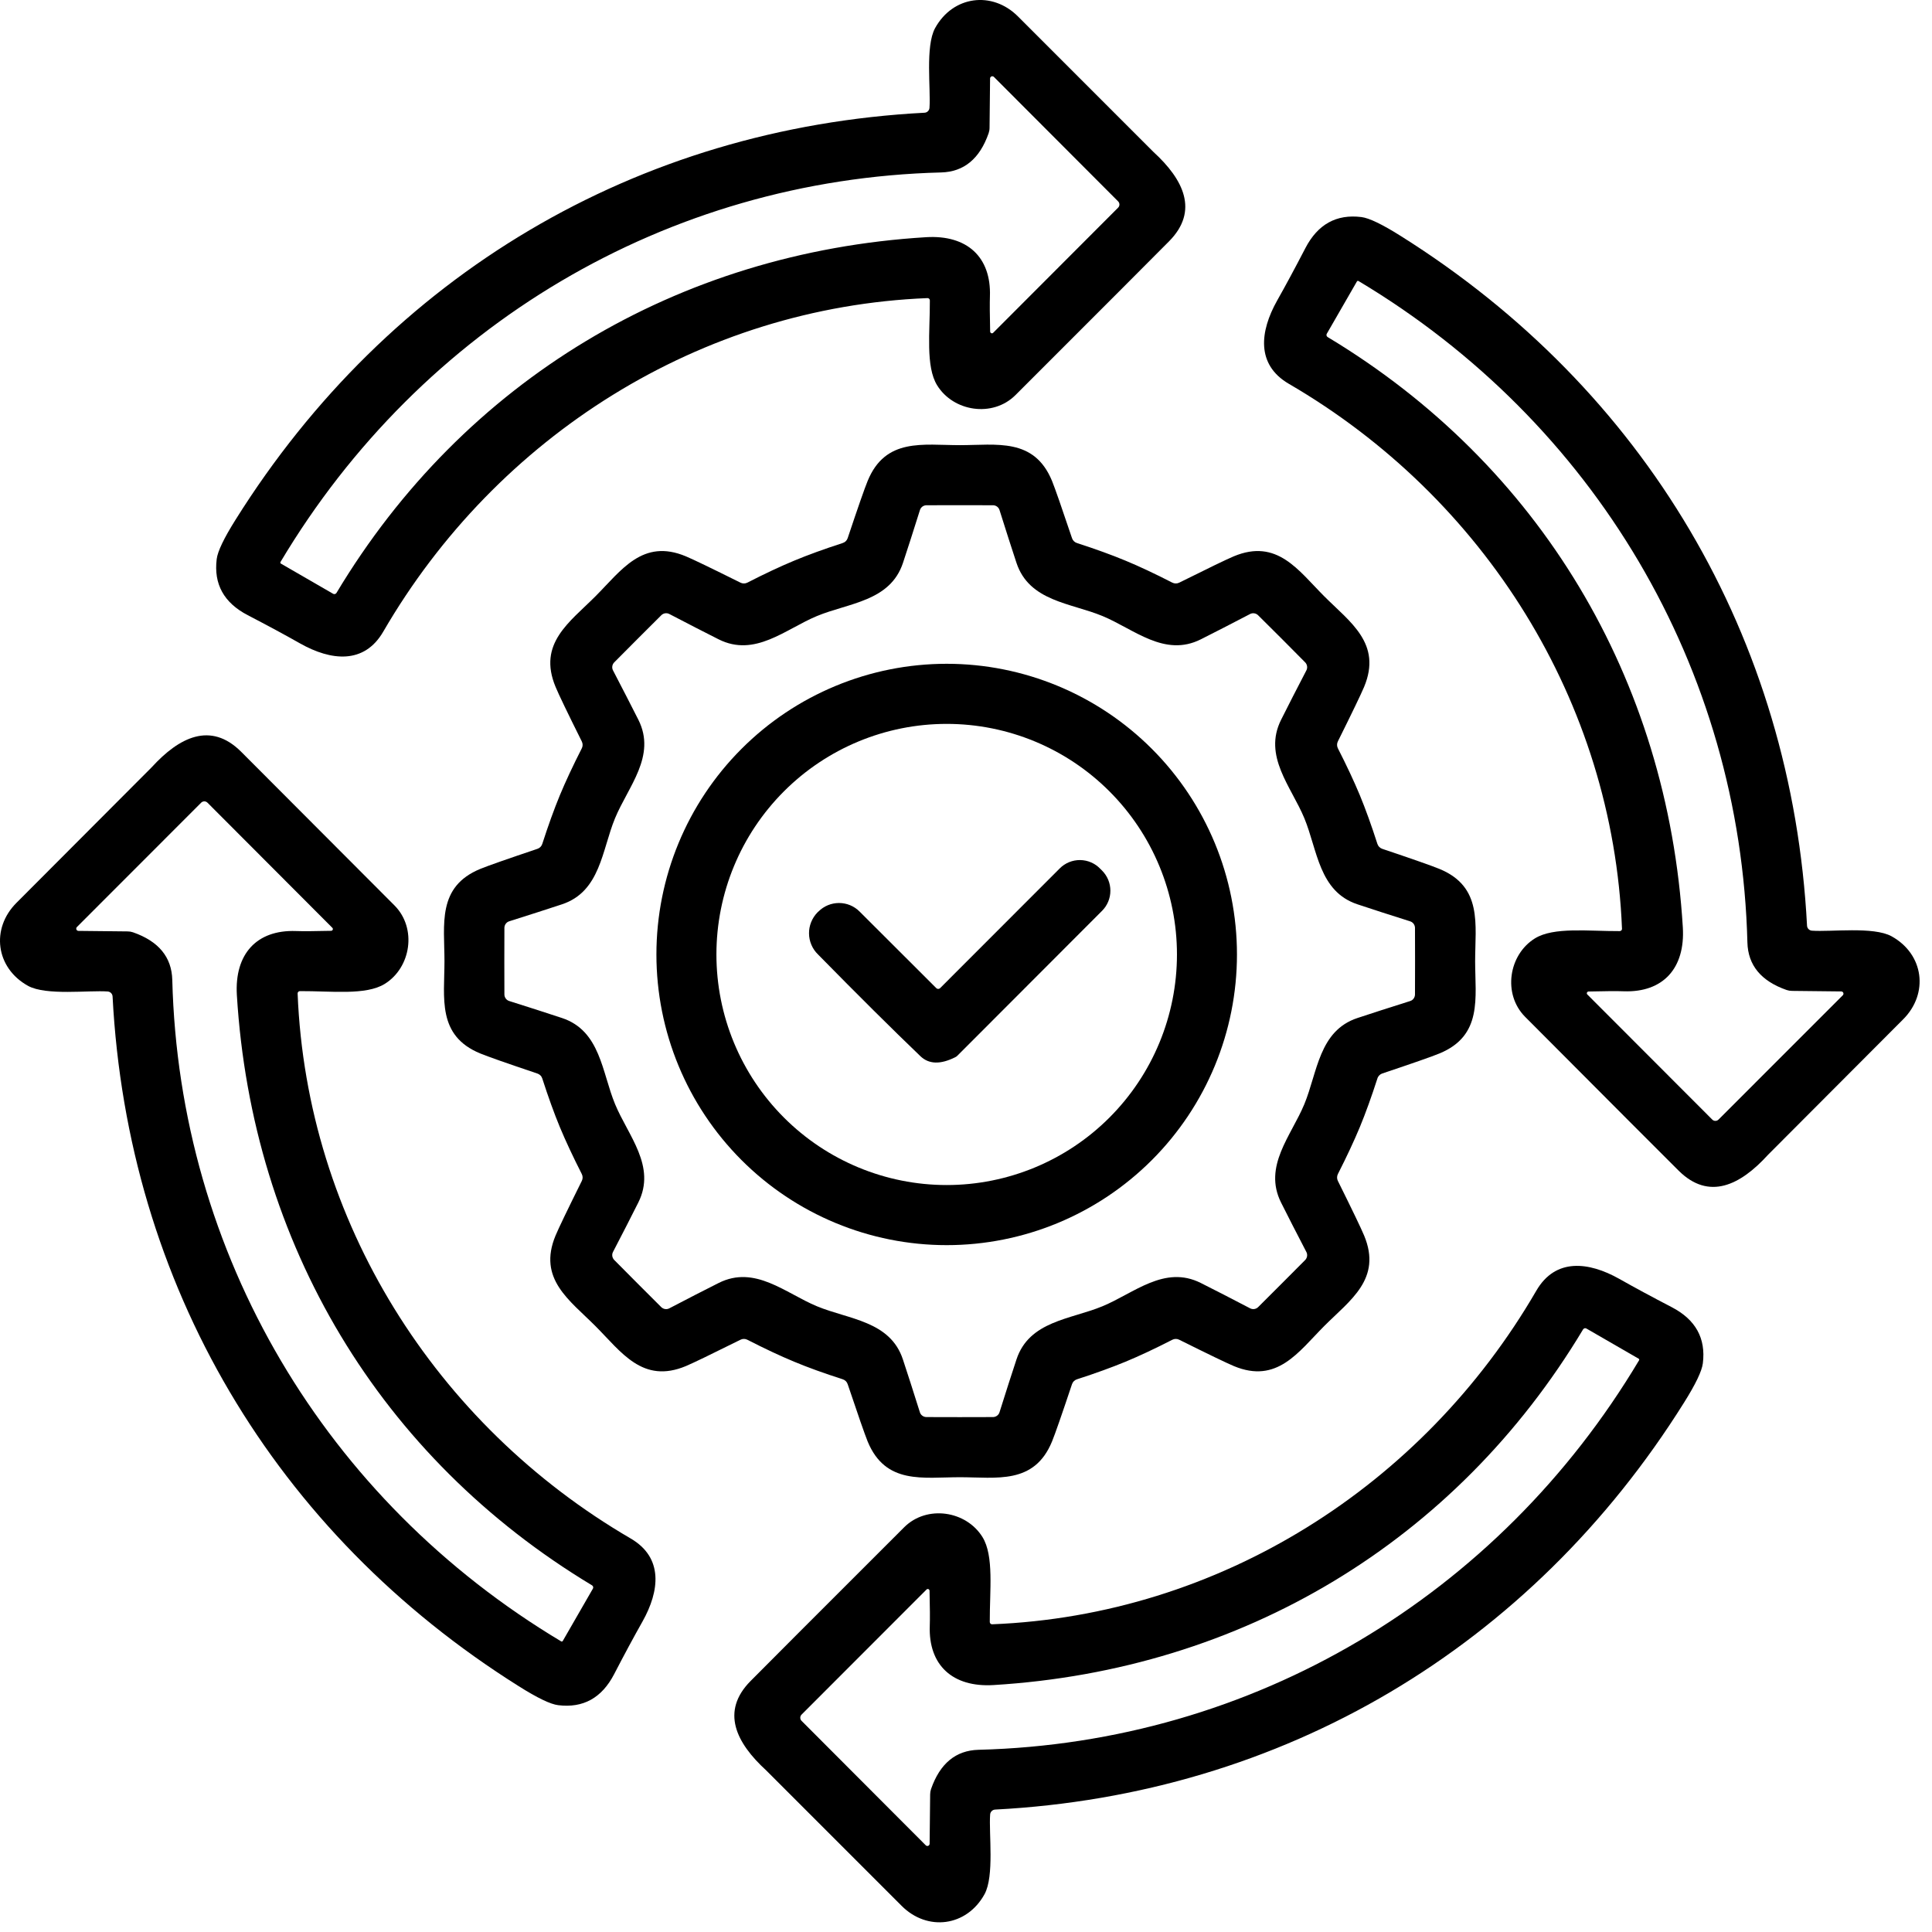
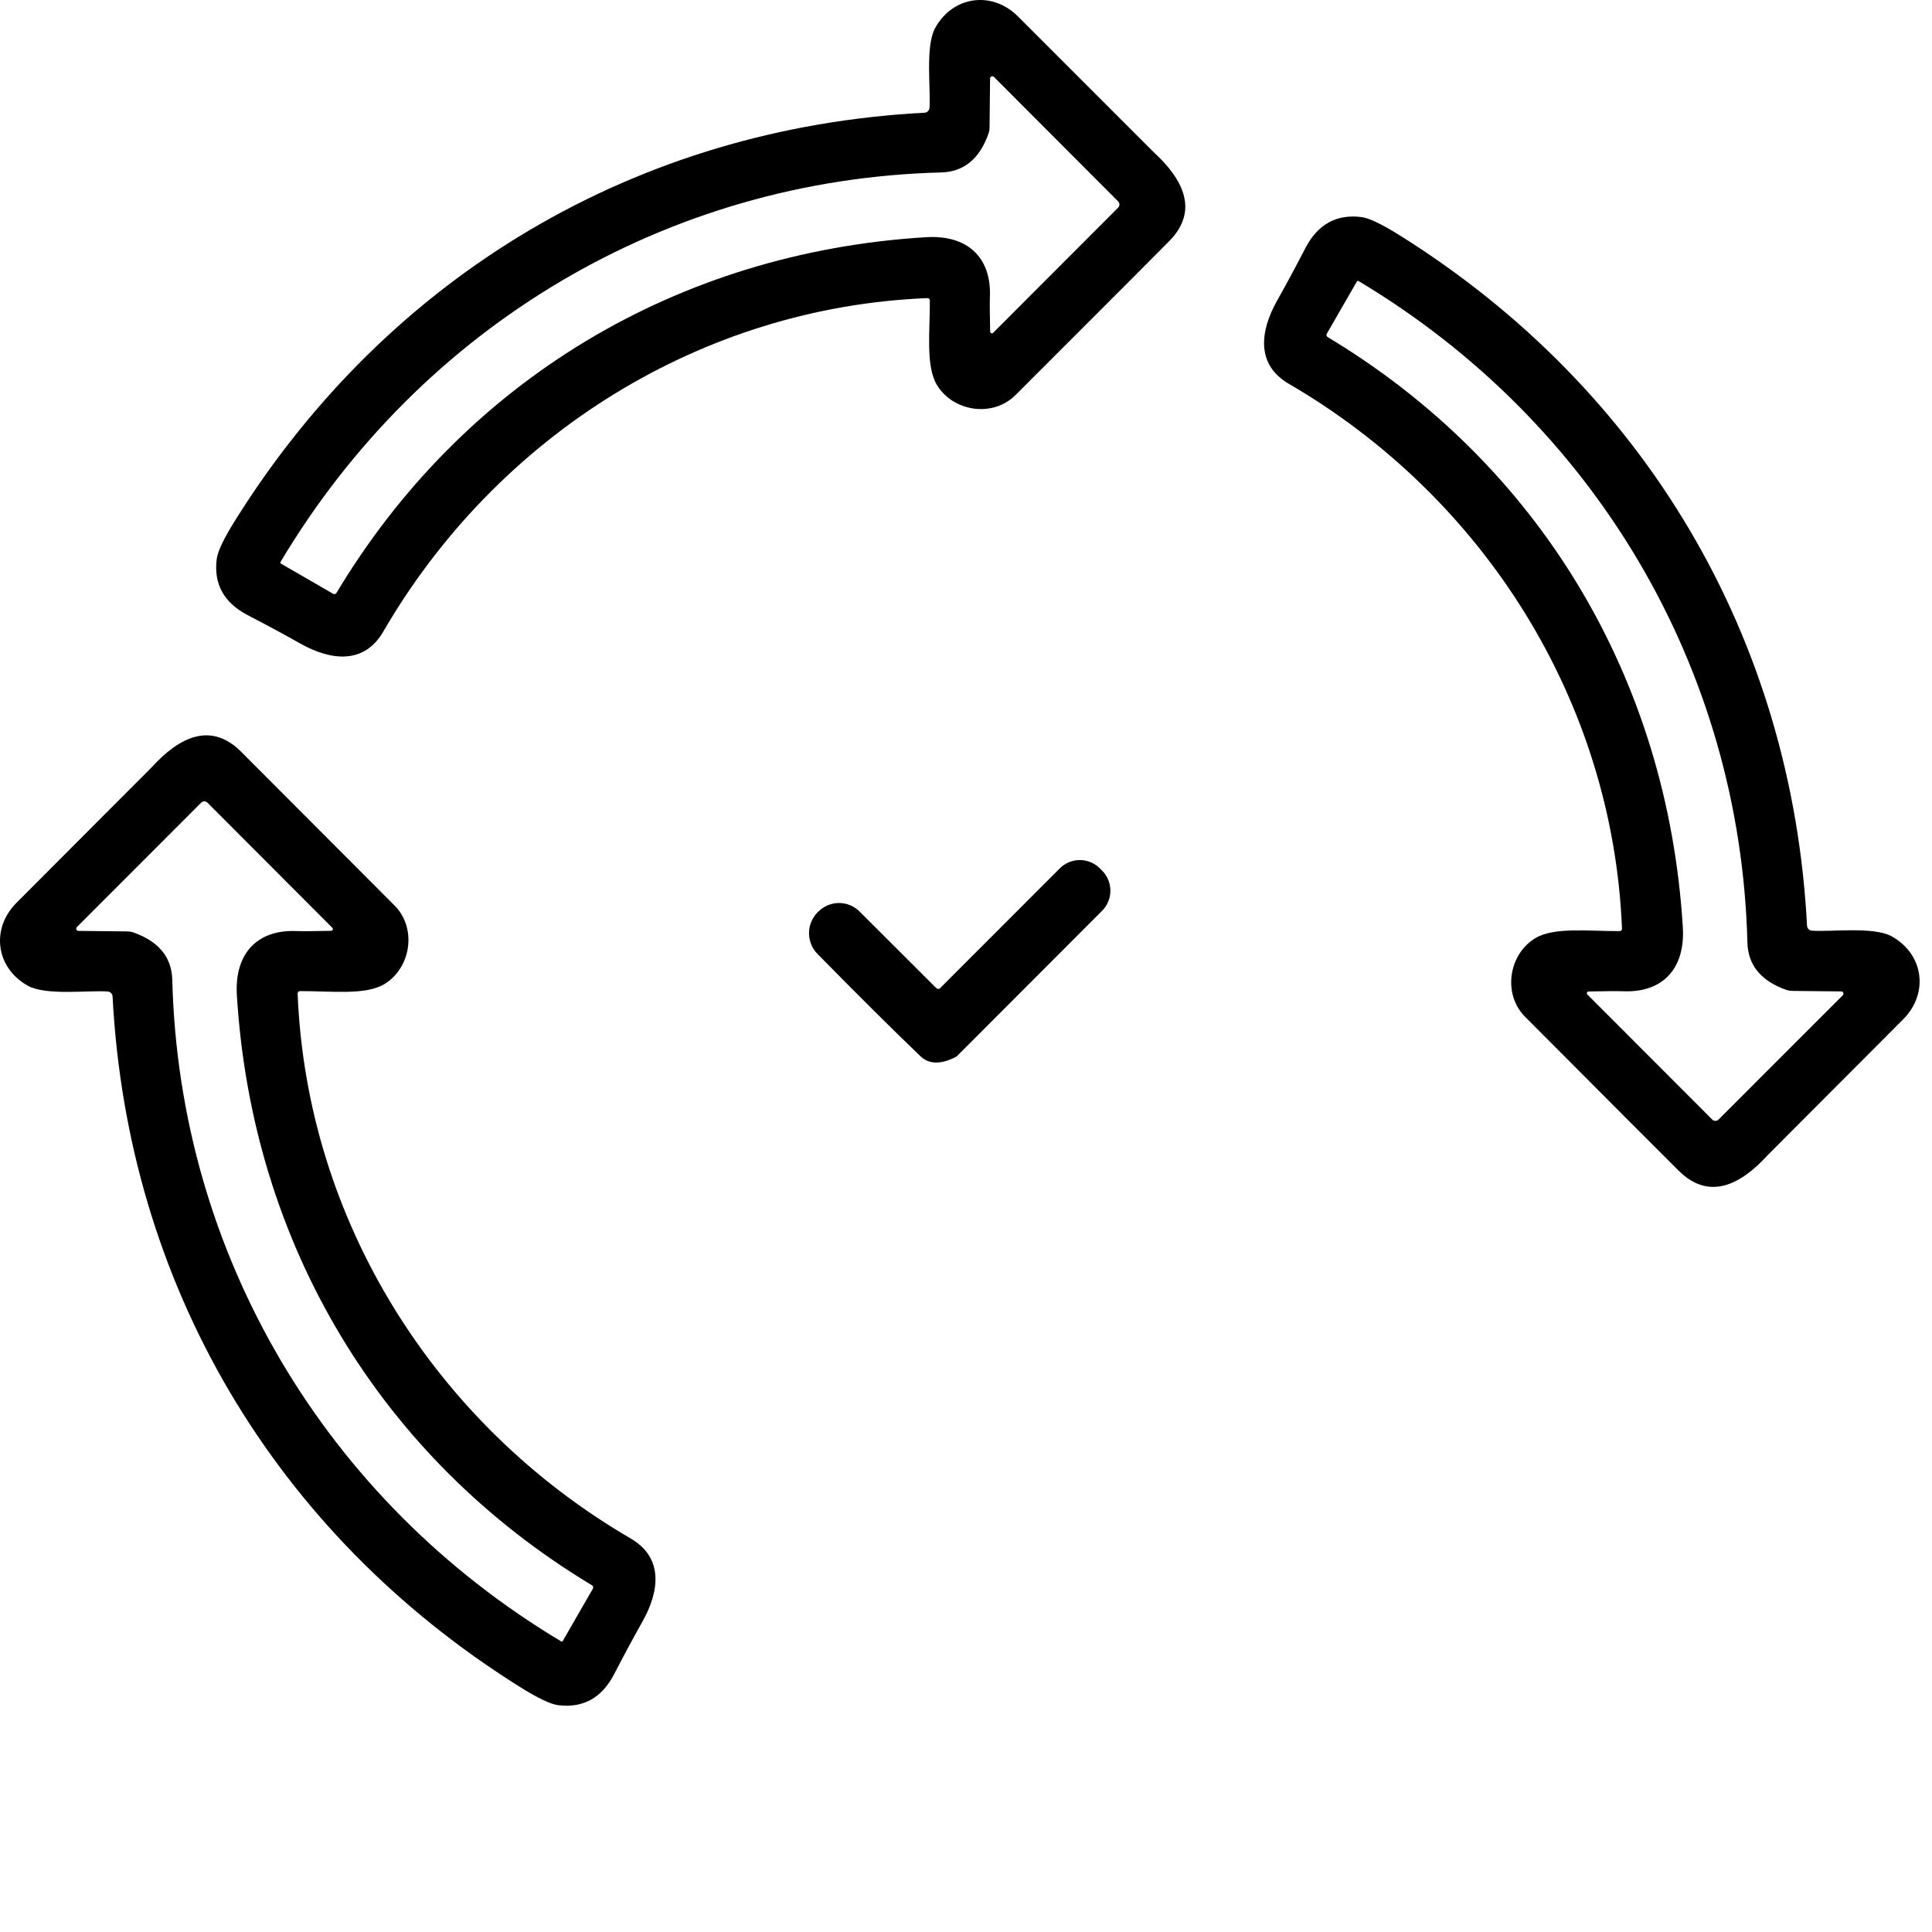
<svg xmlns="http://www.w3.org/2000/svg" width="104" height="104" viewBox="0 0 104 104" fill="none">
  <path d="M49.767 6.068C49.835 6.065 49.9 6.037 49.949 5.989C49.998 5.941 50.028 5.878 50.034 5.81C50.11 4.795 49.8 2.49 50.337 1.512C51.297 -0.231 53.413 -0.506 54.802 0.889C59.647 5.738 62.075 8.167 62.086 8.175C63.713 9.663 64.549 11.353 62.934 12.986C62.22 13.709 59.463 16.47 54.661 21.27C53.437 22.488 51.322 22.16 50.446 20.741C49.82 19.726 50.062 17.866 50.054 16.172C50.054 16.155 50.05 16.138 50.044 16.122C50.037 16.107 50.028 16.092 50.016 16.081C50.003 16.069 49.989 16.06 49.973 16.054C49.958 16.048 49.941 16.046 49.925 16.047C37.719 16.536 26.749 23.458 20.628 34.006C19.598 35.777 17.81 35.567 16.162 34.641C15.344 34.177 14.401 33.668 13.332 33.113C12.053 32.447 11.498 31.442 11.665 30.097C11.716 29.679 12.055 28.971 12.682 27.974C20.927 14.81 34.271 6.881 49.767 6.068ZM53.296 4.225L53.268 6.877C53.268 6.976 53.251 7.074 53.219 7.168C52.74 8.546 51.888 9.25 50.663 9.283C35.902 9.659 22.683 17.539 15.1 30.25C15.096 30.258 15.093 30.266 15.091 30.275C15.09 30.283 15.09 30.292 15.092 30.3C15.094 30.309 15.097 30.316 15.102 30.323C15.107 30.33 15.113 30.335 15.121 30.339L17.935 31.965C17.964 31.982 17.999 31.986 18.032 31.977C18.066 31.968 18.094 31.946 18.113 31.916C24.964 20.49 36.483 13.581 49.852 12.768C52.056 12.634 53.361 13.835 53.288 15.95C53.275 16.316 53.279 16.95 53.3 17.85C53.301 17.869 53.308 17.887 53.319 17.902C53.33 17.918 53.345 17.929 53.362 17.936C53.379 17.943 53.398 17.945 53.415 17.941C53.433 17.937 53.449 17.928 53.462 17.915L60.188 11.179C60.211 11.157 60.228 11.13 60.241 11.101C60.253 11.072 60.259 11.041 60.259 11.009C60.259 10.977 60.253 10.946 60.241 10.917C60.228 10.888 60.211 10.861 60.188 10.839L53.502 4.14C53.485 4.123 53.464 4.112 53.44 4.107C53.417 4.103 53.393 4.105 53.371 4.114C53.349 4.123 53.33 4.139 53.317 4.158C53.304 4.178 53.296 4.201 53.296 4.225Z" fill="black" />
  <path d="M97.273 49.831C97.277 49.899 97.305 49.964 97.353 50.013C97.4 50.062 97.464 50.092 97.532 50.098C98.545 50.175 100.846 49.863 101.824 50.401C103.564 51.363 103.838 53.482 102.445 54.873C97.603 59.724 95.178 62.156 95.17 62.166C93.684 63.8 91.996 64.637 90.365 63.02C89.644 62.305 86.887 59.544 82.096 54.735C80.881 53.51 81.208 51.392 82.625 50.514C83.638 49.888 85.496 50.13 87.187 50.122C87.204 50.122 87.221 50.119 87.237 50.112C87.253 50.105 87.267 50.096 87.279 50.084C87.29 50.071 87.3 50.057 87.305 50.041C87.311 50.026 87.314 50.009 87.312 49.993C86.824 37.774 79.912 26.789 69.377 20.66C67.609 19.629 67.819 17.838 68.744 16.188C69.207 15.369 69.715 14.424 70.27 13.354C70.935 12.074 71.939 11.517 73.282 11.684C73.699 11.735 74.406 12.075 75.402 12.703C88.548 20.959 96.466 34.318 97.273 49.831ZM99.114 53.369L96.466 53.34C96.367 53.34 96.269 53.324 96.175 53.292C94.799 52.812 94.096 51.959 94.063 50.733C93.692 35.955 85.823 22.718 73.132 15.129C73.125 15.124 73.117 15.121 73.108 15.12C73.1 15.118 73.091 15.118 73.082 15.12C73.074 15.122 73.066 15.126 73.06 15.131C73.053 15.136 73.048 15.142 73.044 15.149L71.421 17.967C71.403 17.997 71.399 18.032 71.408 18.065C71.417 18.098 71.439 18.127 71.469 18.145C82.875 25.002 89.775 36.537 90.587 49.92C90.72 52.127 89.521 53.433 87.409 53.361C87.043 53.347 86.411 53.351 85.512 53.373C85.493 53.374 85.475 53.38 85.46 53.391C85.444 53.402 85.432 53.417 85.426 53.434C85.419 53.452 85.417 53.47 85.421 53.488C85.425 53.506 85.434 53.522 85.447 53.534L92.17 60.266C92.192 60.289 92.218 60.306 92.247 60.319C92.276 60.331 92.308 60.337 92.339 60.337C92.371 60.337 92.402 60.331 92.431 60.319C92.46 60.306 92.487 60.289 92.509 60.266L99.199 53.575C99.216 53.558 99.227 53.536 99.231 53.513C99.236 53.49 99.234 53.466 99.225 53.444C99.216 53.422 99.2 53.403 99.181 53.39C99.161 53.376 99.138 53.369 99.114 53.369Z" fill="black" />
-   <path d="M51.669 23.963C53.639 23.963 55.666 23.547 56.631 25.888C56.792 26.287 57.15 27.312 57.705 28.965C57.725 29.027 57.76 29.084 57.806 29.13C57.852 29.177 57.909 29.211 57.971 29.231C58.973 29.555 59.845 29.872 60.588 30.181C61.331 30.489 62.169 30.882 63.103 31.362C63.162 31.392 63.227 31.408 63.293 31.408C63.359 31.408 63.424 31.392 63.483 31.362C65.041 30.586 66.018 30.114 66.414 29.947C68.748 28.973 69.89 30.703 71.283 32.098C72.676 33.493 74.404 34.637 73.431 36.974C73.264 37.37 72.793 38.349 72.018 39.909C71.988 39.968 71.973 40.033 71.974 40.1C71.975 40.166 71.991 40.231 72.022 40.289C72.499 41.224 72.891 42.064 73.201 42.808C73.508 43.552 73.823 44.425 74.146 45.428C74.166 45.49 74.201 45.547 74.247 45.594C74.293 45.64 74.35 45.675 74.412 45.695C76.062 46.25 77.087 46.61 77.485 46.774C79.823 47.737 79.407 49.766 79.407 51.739C79.407 53.712 79.823 55.746 77.485 56.708C77.087 56.873 76.062 57.231 74.412 57.784C74.35 57.804 74.293 57.839 74.246 57.887C74.2 57.934 74.165 57.991 74.146 58.055C73.823 59.055 73.508 59.927 73.201 60.67C72.891 61.414 72.499 62.255 72.022 63.193C71.992 63.251 71.975 63.316 71.975 63.381C71.974 63.446 71.989 63.511 72.018 63.569C72.793 65.13 73.264 66.11 73.431 66.509C74.404 68.846 72.676 69.986 71.283 71.381C69.89 72.78 68.748 74.506 66.418 73.536C66.02 73.368 65.041 72.897 63.483 72.121C63.424 72.09 63.359 72.074 63.293 72.074C63.227 72.074 63.162 72.09 63.103 72.121C62.169 72.6 61.331 72.994 60.588 73.301C59.845 73.608 58.974 73.924 57.975 74.247C57.912 74.267 57.855 74.301 57.807 74.348C57.761 74.394 57.725 74.451 57.705 74.514C57.153 76.166 56.795 77.193 56.631 77.595C55.67 79.932 53.639 79.519 51.669 79.519C49.698 79.519 47.671 79.936 46.706 77.595C46.545 77.193 46.187 76.166 45.632 74.514C45.612 74.452 45.578 74.395 45.532 74.348C45.485 74.302 45.428 74.267 45.366 74.247C44.365 73.927 43.492 73.611 42.75 73.301C42.007 72.994 41.168 72.6 40.234 72.121C40.176 72.09 40.111 72.074 40.044 72.074C39.978 72.074 39.913 72.09 39.855 72.121C38.296 72.897 37.319 73.368 36.923 73.536C34.59 74.51 33.447 72.78 32.054 71.385C30.661 69.986 28.933 68.846 29.906 66.509C30.073 66.11 30.544 65.13 31.319 63.569C31.348 63.511 31.363 63.446 31.363 63.381C31.362 63.316 31.346 63.251 31.315 63.193C30.839 62.255 30.446 61.414 30.136 60.67C29.829 59.927 29.514 59.055 29.191 58.055C29.171 57.992 29.137 57.935 29.09 57.889C29.044 57.843 28.987 57.808 28.925 57.788C27.275 57.233 26.251 56.873 25.852 56.708C23.515 55.746 23.926 53.716 23.926 51.739C23.926 49.766 23.515 47.737 25.852 46.774C26.251 46.61 27.275 46.25 28.925 45.695C28.987 45.675 29.044 45.64 29.09 45.594C29.137 45.547 29.171 45.49 29.191 45.428C29.514 44.428 29.829 43.556 30.136 42.812C30.446 42.066 30.839 41.224 31.315 40.289C31.346 40.231 31.362 40.167 31.363 40.102C31.363 40.036 31.348 39.972 31.319 39.913C30.541 38.353 30.07 37.373 29.906 36.974C28.933 34.637 30.661 33.497 32.054 32.098C33.447 30.703 34.59 28.973 36.919 29.947C37.318 30.114 38.296 30.586 39.855 31.362C39.913 31.392 39.978 31.408 40.044 31.408C40.111 31.408 40.176 31.392 40.234 31.362C41.168 30.882 42.007 30.489 42.75 30.181C43.492 29.872 44.363 29.555 45.362 29.231C45.425 29.212 45.483 29.177 45.53 29.131C45.577 29.085 45.612 29.027 45.632 28.965C46.184 27.312 46.542 26.287 46.706 25.888C47.667 23.547 49.698 23.963 51.669 23.963ZM43.977 33.161C42.273 33.869 40.638 35.397 38.684 34.415C37.933 34.037 37.048 33.583 36.031 33.052C35.964 33.017 35.888 33.003 35.812 33.013C35.736 33.023 35.664 33.056 35.607 33.109C35.567 33.146 35.141 33.571 34.331 34.382C33.518 35.196 33.094 35.622 33.059 35.66C33.006 35.717 32.971 35.789 32.96 35.866C32.949 35.943 32.963 36.021 32.999 36.088C33.529 37.107 33.984 37.993 34.364 38.745C35.345 40.698 33.814 42.339 33.108 44.045C32.401 45.752 32.325 47.991 30.253 48.679C29.454 48.943 28.508 49.247 27.415 49.592C27.341 49.614 27.277 49.659 27.23 49.721C27.182 49.782 27.155 49.858 27.152 49.936C27.15 49.987 27.148 50.588 27.148 51.739C27.148 52.89 27.15 53.491 27.152 53.542C27.155 53.621 27.182 53.696 27.23 53.758C27.277 53.819 27.341 53.864 27.415 53.886C28.508 54.231 29.454 54.536 30.253 54.8C32.325 55.487 32.401 57.727 33.108 59.433C33.814 61.139 35.341 62.781 34.359 64.734C33.983 65.486 33.529 66.371 32.999 67.39C32.963 67.458 32.949 67.536 32.96 67.613C32.971 67.689 33.006 67.761 33.059 67.819C33.094 67.856 33.517 68.282 34.327 69.096C35.14 69.91 35.565 70.335 35.603 70.37C35.661 70.423 35.733 70.457 35.809 70.467C35.886 70.477 35.964 70.463 36.031 70.427C37.048 69.895 37.933 69.441 38.684 69.064C40.638 68.082 42.273 69.61 43.977 70.317C45.681 71.025 47.918 71.102 48.604 73.18C48.868 73.978 49.172 74.925 49.517 76.022C49.539 76.095 49.584 76.159 49.646 76.205C49.707 76.252 49.782 76.278 49.86 76.281C49.911 76.284 50.511 76.285 51.661 76.285C52.81 76.285 53.41 76.284 53.461 76.281C53.539 76.278 53.614 76.252 53.675 76.205C53.737 76.159 53.782 76.095 53.804 76.022C54.149 74.925 54.453 73.978 54.717 73.18C55.403 71.102 57.64 71.025 59.344 70.317C61.052 69.61 62.687 68.082 64.641 69.064C65.392 69.441 66.277 69.895 67.294 70.427C67.361 70.462 67.438 70.476 67.514 70.466C67.59 70.456 67.661 70.422 67.718 70.37C67.756 70.335 68.181 69.91 68.994 69.096C69.807 68.282 70.231 67.856 70.266 67.819C70.318 67.761 70.351 67.69 70.361 67.614C70.371 67.538 70.358 67.461 70.322 67.394C69.792 66.375 69.338 65.49 68.962 64.738C67.981 62.781 69.507 61.144 70.213 59.437C70.92 57.727 70.997 55.487 73.072 54.8C73.869 54.536 74.815 54.231 75.91 53.886C75.983 53.864 76.047 53.818 76.093 53.757C76.139 53.695 76.166 53.62 76.169 53.542C76.171 53.491 76.173 52.89 76.173 51.739C76.173 50.591 76.171 49.99 76.169 49.936C76.165 49.859 76.138 49.785 76.092 49.724C76.046 49.663 75.982 49.619 75.91 49.596C74.817 49.251 73.871 48.946 73.072 48.679C70.997 47.991 70.92 45.752 70.213 44.045C69.507 42.339 67.981 40.702 68.962 38.745C69.338 37.993 69.792 37.107 70.322 36.088C70.358 36.021 70.371 35.945 70.361 35.869C70.351 35.793 70.318 35.721 70.266 35.664C70.231 35.623 69.807 35.196 68.994 34.382C68.181 33.571 67.756 33.148 67.718 33.113C67.661 33.06 67.59 33.026 67.514 33.015C67.438 33.004 67.361 33.017 67.294 33.052C66.277 33.583 65.392 34.037 64.641 34.415C62.687 35.397 61.052 33.869 59.348 33.161C57.644 32.454 55.407 32.377 54.717 30.299C54.453 29.501 54.149 28.553 53.804 27.456C53.782 27.384 53.737 27.321 53.677 27.274C53.616 27.228 53.542 27.201 53.465 27.198C53.411 27.195 52.81 27.194 51.661 27.194C50.514 27.194 49.914 27.195 49.86 27.198C49.783 27.201 49.709 27.228 49.648 27.274C49.588 27.321 49.543 27.384 49.521 27.456C49.176 28.553 48.872 29.501 48.608 30.299C47.918 32.377 45.681 32.454 43.977 33.161Z" fill="black" />
-   <path d="M66.586 51.379C66.586 55.529 64.94 59.508 62.009 62.443C59.079 65.377 55.105 67.026 50.961 67.026C46.816 67.026 42.842 65.377 39.912 62.443C36.981 59.508 35.335 55.529 35.335 51.379C35.335 47.229 36.981 43.249 39.912 40.315C42.842 37.38 46.816 35.732 50.961 35.732C55.105 35.732 59.079 37.38 62.009 40.315C64.94 43.249 66.586 47.229 66.586 51.379ZM63.356 51.379C63.356 48.087 62.05 44.93 59.725 42.602C57.401 40.274 54.248 38.967 50.961 38.967C47.673 38.967 44.52 40.274 42.196 42.602C39.871 44.93 38.565 48.087 38.565 51.379C38.565 54.671 39.871 57.828 42.196 60.156C44.52 62.483 47.673 63.791 50.961 63.791C54.248 63.791 57.401 62.483 59.725 60.156C62.05 57.828 63.356 54.671 63.356 51.379Z" fill="black" />
  <path d="M6.06 53.64C6.057 53.571 6.028 53.507 5.981 53.458C5.933 53.409 5.87 53.379 5.802 53.373C4.788 53.296 2.487 53.607 1.51 53.069C-0.23 52.107 -0.505 49.989 0.888 48.598C5.73 43.746 8.156 41.315 8.164 41.304C9.65 39.675 11.337 38.838 12.969 40.455C13.69 41.172 16.446 43.935 21.238 48.743C22.453 49.968 22.126 52.087 20.709 52.964C19.695 53.591 17.838 53.344 16.146 53.352C16.129 53.352 16.112 53.356 16.096 53.362C16.081 53.369 16.066 53.379 16.055 53.391C16.043 53.403 16.034 53.417 16.028 53.433C16.022 53.449 16.02 53.465 16.021 53.482C16.509 65.7 23.422 76.685 33.952 82.819C35.72 83.85 35.51 85.641 34.586 87.286C34.123 88.106 33.614 89.05 33.059 90.121C32.395 91.401 31.391 91.957 30.047 91.79C29.63 91.739 28.924 91.399 27.928 90.771C14.785 82.515 6.868 69.153 6.06 53.64ZM4.223 50.11L6.872 50.138C6.971 50.138 7.069 50.155 7.162 50.187C8.538 50.667 9.242 51.52 9.274 52.746C9.646 67.524 17.515 80.761 30.205 88.354C30.212 88.358 30.221 88.362 30.229 88.363C30.238 88.365 30.247 88.364 30.255 88.362C30.263 88.361 30.271 88.357 30.278 88.352C30.284 88.347 30.29 88.341 30.294 88.333L31.917 85.515C31.934 85.486 31.938 85.451 31.929 85.418C31.92 85.384 31.898 85.356 31.868 85.338C20.462 78.476 13.562 66.941 12.75 53.559C12.621 51.351 13.82 50.045 15.928 50.118C16.294 50.132 16.927 50.127 17.826 50.106C17.844 50.105 17.863 50.098 17.878 50.087C17.893 50.076 17.905 50.061 17.912 50.044C17.919 50.027 17.92 50.008 17.916 49.99C17.913 49.973 17.904 49.957 17.89 49.944L11.168 43.208C11.146 43.186 11.119 43.168 11.09 43.156C11.061 43.144 11.03 43.137 10.998 43.137C10.967 43.137 10.935 43.144 10.906 43.156C10.877 43.168 10.851 43.186 10.829 43.208L4.138 49.904C4.122 49.921 4.11 49.942 4.106 49.965C4.101 49.989 4.104 50.013 4.113 50.035C4.122 50.057 4.137 50.076 4.157 50.089C4.176 50.102 4.199 50.11 4.223 50.11Z" fill="black" />
  <path d="M50.401 53.191C50.414 53.205 50.43 53.215 50.447 53.223C50.465 53.23 50.483 53.234 50.503 53.234C50.522 53.234 50.541 53.23 50.559 53.223C50.577 53.215 50.593 53.205 50.607 53.191L57.047 46.746C57.191 46.601 57.362 46.487 57.551 46.41C57.74 46.333 57.943 46.295 58.147 46.297C58.351 46.3 58.552 46.343 58.739 46.425C58.926 46.507 59.095 46.626 59.235 46.774L59.324 46.863C59.466 47.005 59.579 47.175 59.656 47.36C59.733 47.546 59.772 47.746 59.772 47.947C59.772 48.148 59.733 48.347 59.656 48.533C59.579 48.719 59.466 48.888 59.324 49.03L51.544 56.821C51.509 56.859 51.468 56.889 51.422 56.91C50.628 57.309 50.004 57.292 49.549 56.858C48.039 55.41 46.199 53.583 44.03 51.375C43.88 51.229 43.76 51.054 43.678 50.861C43.595 50.668 43.552 50.46 43.55 50.25C43.547 50.04 43.586 49.832 43.665 49.637C43.743 49.443 43.859 49.265 44.005 49.115L44.058 49.067C44.352 48.773 44.749 48.609 45.164 48.609C45.579 48.609 45.977 48.773 46.27 49.067L50.401 53.191Z" fill="black" />
-   <path d="M53.3 97.669C53.223 98.684 53.534 100.988 52.997 101.967C52.036 103.709 49.921 103.984 48.532 102.589C43.687 97.74 41.259 95.312 41.248 95.304C39.621 93.816 38.785 92.126 40.4 90.493C41.113 89.77 43.871 87.01 48.673 82.212C49.896 80.995 52.012 81.323 52.888 82.742C53.514 83.757 53.272 85.617 53.28 87.311C53.28 87.328 53.283 87.345 53.29 87.361C53.297 87.376 53.306 87.39 53.318 87.402C53.33 87.414 53.345 87.423 53.36 87.429C53.376 87.435 53.392 87.437 53.409 87.436C65.611 86.947 76.581 80.025 82.702 69.476C83.731 67.706 85.52 67.916 87.167 68.842C87.986 69.305 88.929 69.815 89.998 70.37C91.276 71.036 91.832 72.041 91.665 73.386C91.614 73.804 91.275 74.511 90.648 75.509C82.403 88.673 69.059 96.602 53.566 97.41C53.498 97.414 53.434 97.442 53.385 97.49C53.336 97.537 53.306 97.601 53.3 97.669ZM50.042 99.25L50.07 96.597C50.07 96.499 50.086 96.4 50.118 96.306C50.598 94.929 51.45 94.224 52.674 94.192C67.432 93.816 80.647 85.936 88.229 73.228C88.234 73.221 88.237 73.213 88.239 73.204C88.24 73.195 88.24 73.187 88.238 73.178C88.236 73.17 88.233 73.162 88.228 73.156C88.223 73.149 88.216 73.143 88.209 73.139L85.395 71.514C85.365 71.497 85.33 71.493 85.297 71.502C85.264 71.511 85.235 71.533 85.217 71.563C78.365 82.989 66.85 89.894 53.482 90.707C51.281 90.84 49.977 89.639 50.05 87.525C50.063 87.161 50.059 86.529 50.038 85.629C50.036 85.61 50.03 85.592 50.019 85.576C50.008 85.561 49.993 85.549 49.976 85.542C49.959 85.535 49.94 85.534 49.922 85.538C49.905 85.541 49.889 85.551 49.876 85.564L43.15 92.296C43.127 92.318 43.109 92.344 43.097 92.374C43.085 92.403 43.079 92.434 43.079 92.466C43.079 92.497 43.085 92.528 43.097 92.558C43.109 92.587 43.127 92.613 43.15 92.635L49.836 99.335C49.853 99.351 49.874 99.363 49.897 99.367C49.921 99.372 49.945 99.369 49.967 99.36C49.989 99.351 50.007 99.336 50.021 99.316C50.034 99.297 50.041 99.274 50.042 99.25Z" fill="black" />
</svg>